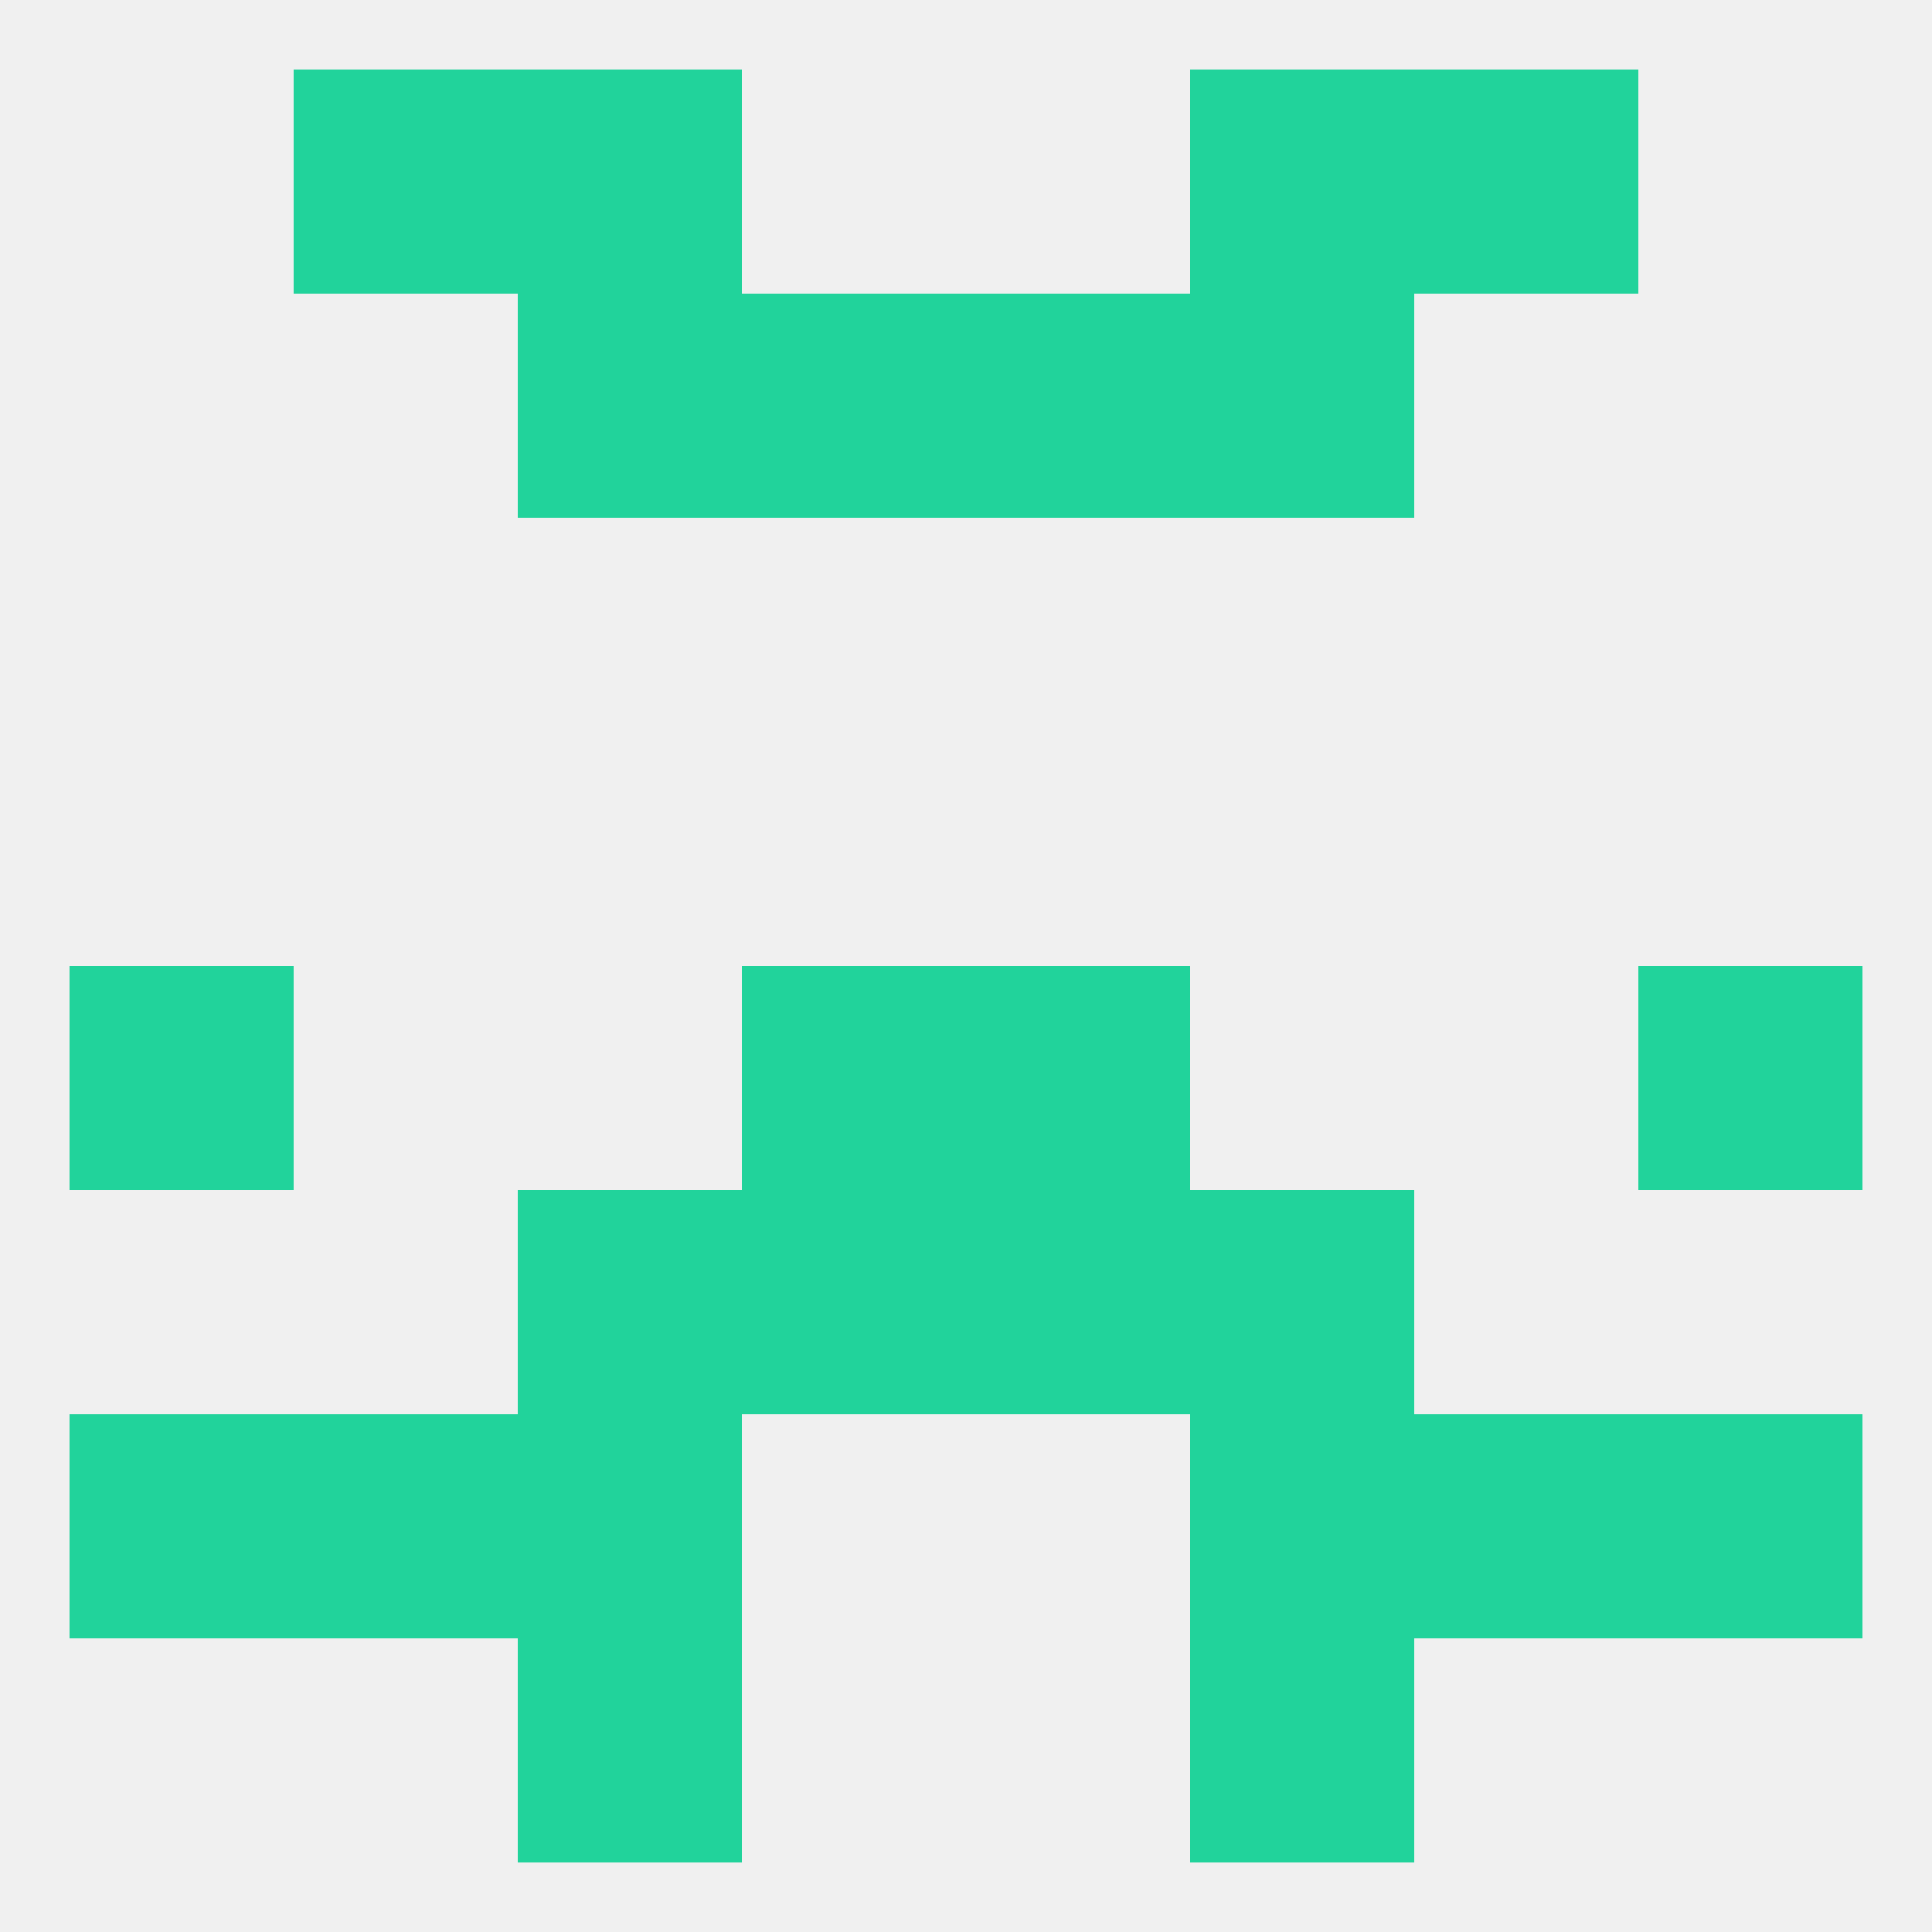
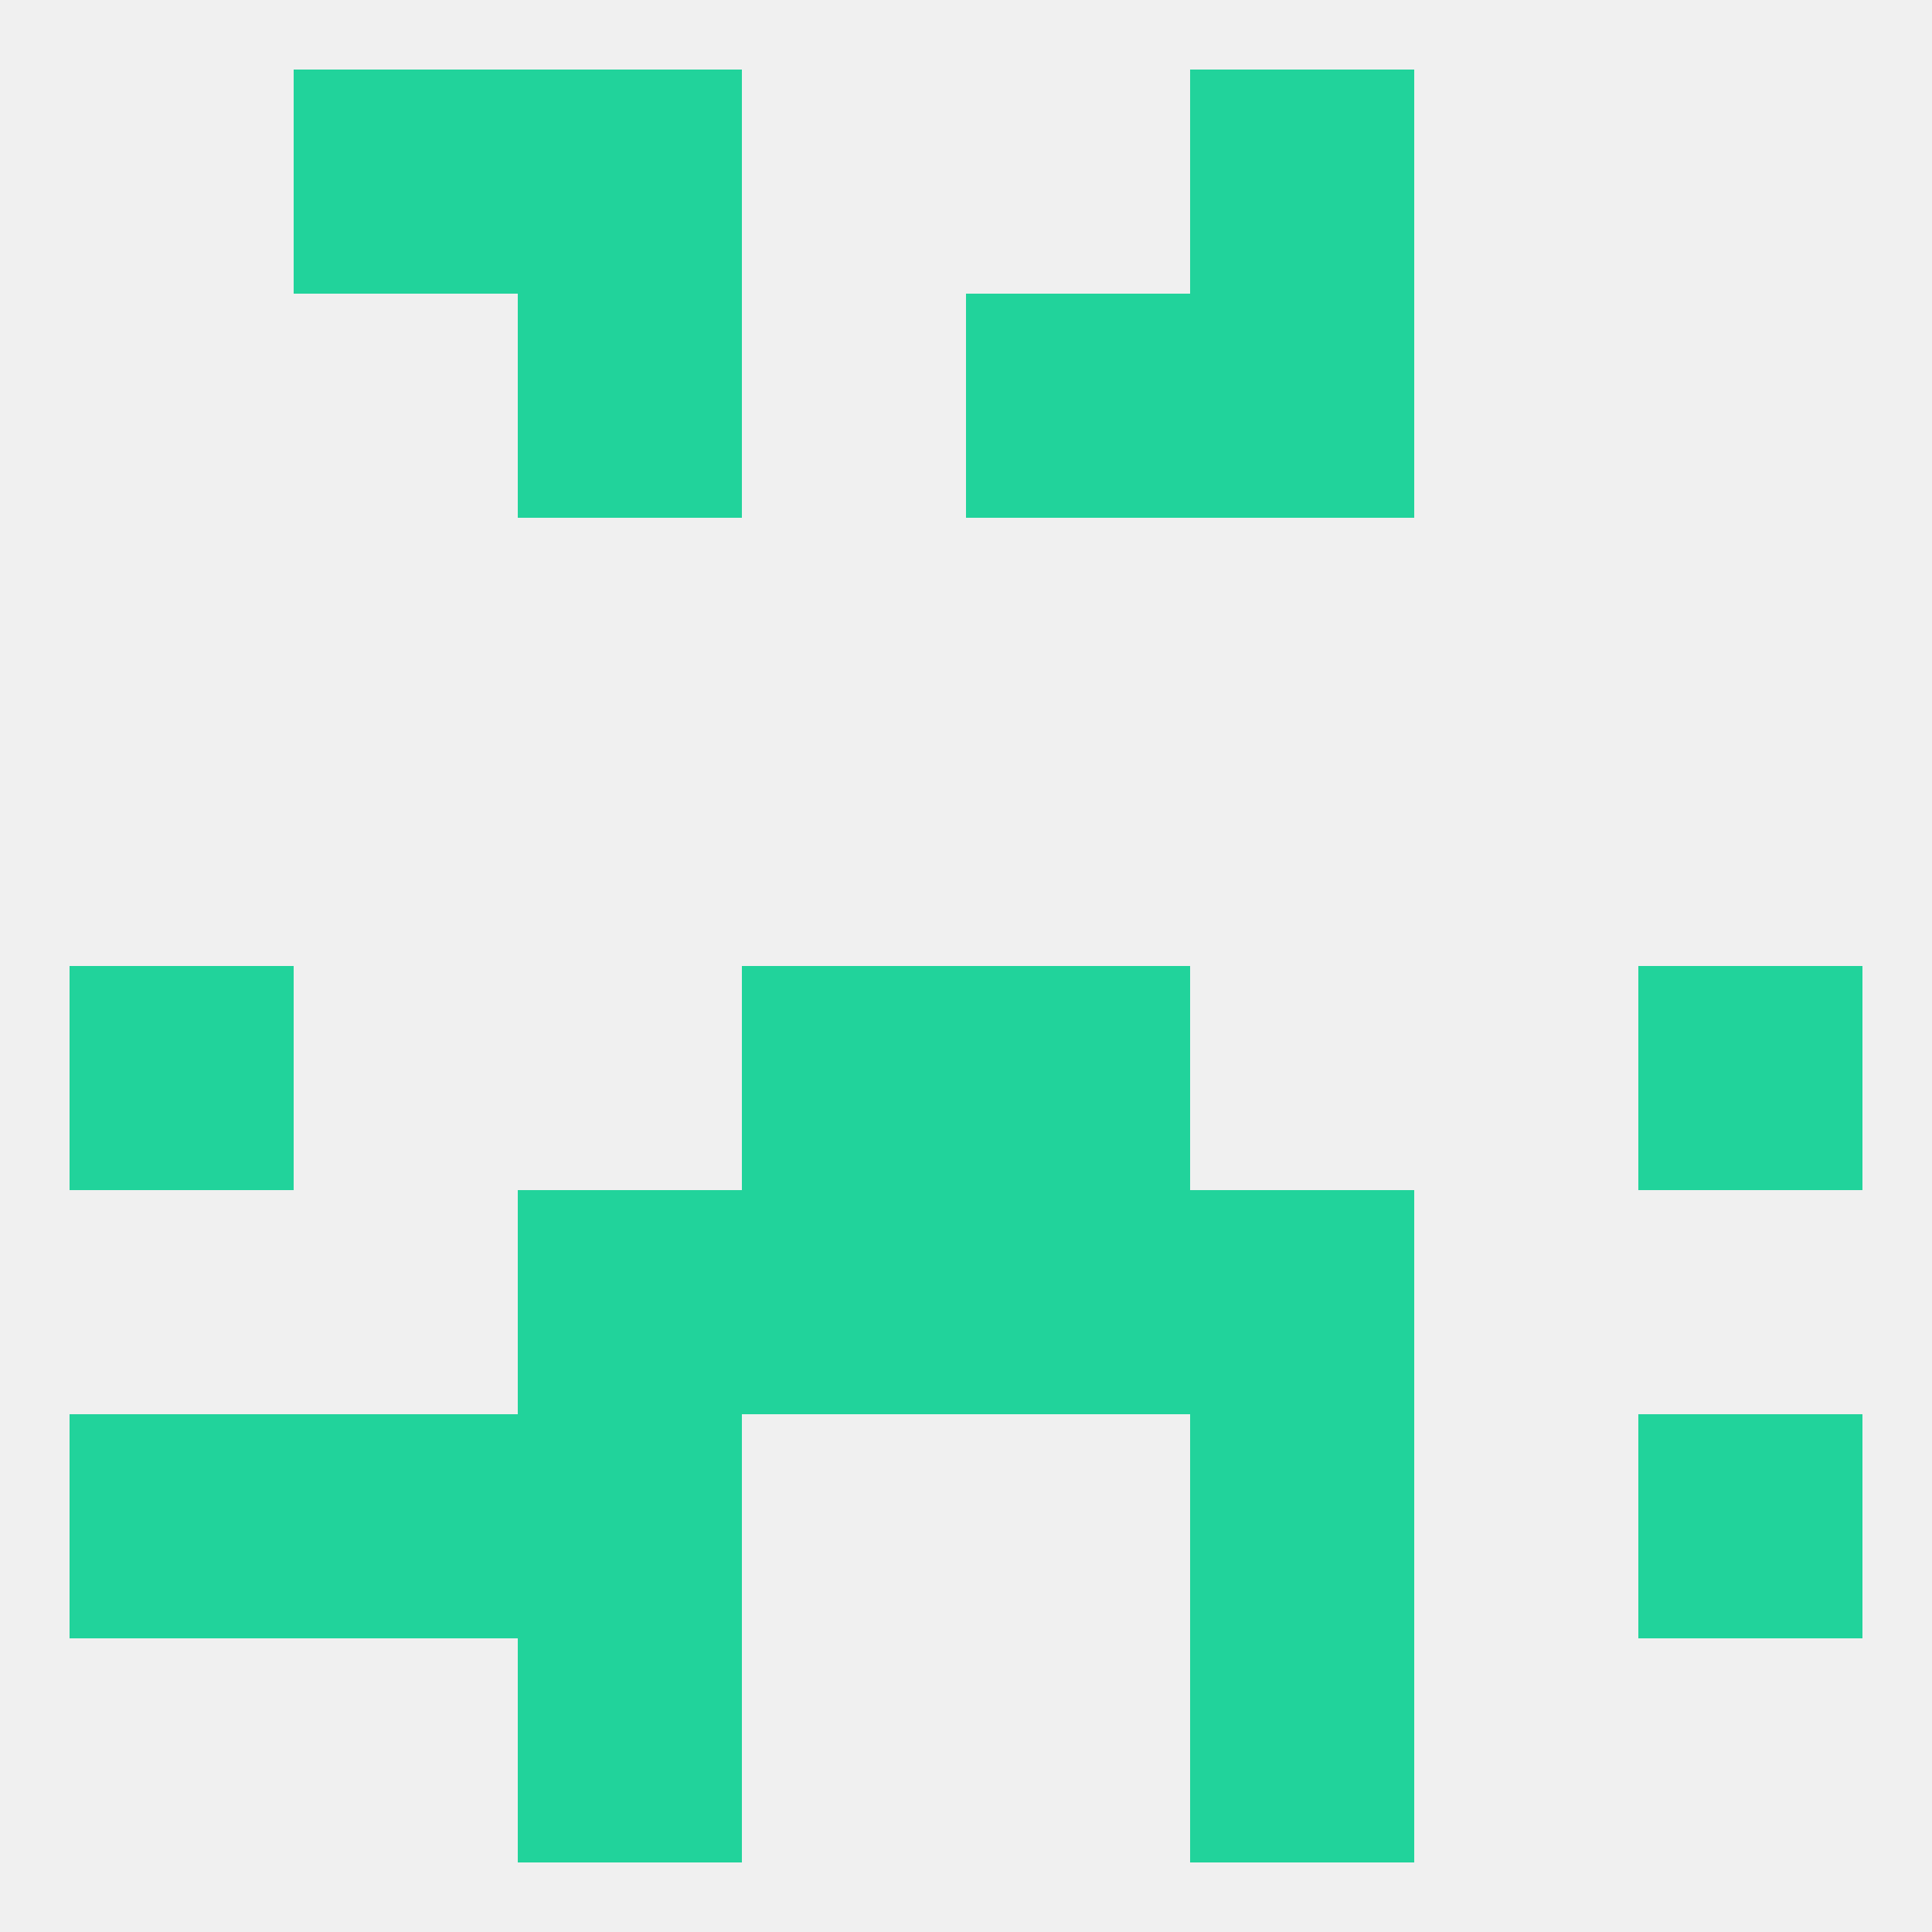
<svg xmlns="http://www.w3.org/2000/svg" version="1.1" baseprofile="full" width="250" height="250" viewBox="0 0 250 250">
  <rect width="100%" height="100%" fill="rgba(240,240,240,255)" />
  <rect x="125" y="38" width="29" height="29" fill="rgba(33,211,155,255)" />
  <rect x="67" y="38" width="29" height="29" fill="rgba(33,211,155,255)" />
  <rect x="154" y="38" width="29" height="29" fill="rgba(33,211,155,255)" />
-   <rect x="96" y="38" width="29" height="29" fill="rgba(33,211,155,255)" />
  <rect x="125" y="125" width="29" height="29" fill="rgba(33,211,155,255)" />
  <rect x="9" y="125" width="29" height="29" fill="rgba(33,211,155,255)" />
  <rect x="212" y="125" width="29" height="29" fill="rgba(33,211,155,255)" />
  <rect x="96" y="125" width="29" height="29" fill="rgba(33,211,155,255)" />
  <rect x="67" y="183" width="29" height="29" fill="rgba(33,211,155,255)" />
  <rect x="154" y="183" width="29" height="29" fill="rgba(33,211,155,255)" />
  <rect x="9" y="183" width="29" height="29" fill="rgba(33,211,155,255)" />
  <rect x="212" y="183" width="29" height="29" fill="rgba(33,211,155,255)" />
  <rect x="38" y="183" width="29" height="29" fill="rgba(33,211,155,255)" />
-   <rect x="183" y="183" width="29" height="29" fill="rgba(33,211,155,255)" />
  <rect x="96" y="154" width="29" height="29" fill="rgba(33,211,155,255)" />
  <rect x="125" y="154" width="29" height="29" fill="rgba(33,211,155,255)" />
  <rect x="67" y="154" width="29" height="29" fill="rgba(33,211,155,255)" />
  <rect x="154" y="154" width="29" height="29" fill="rgba(33,211,155,255)" />
  <rect x="67" y="212" width="29" height="29" fill="rgba(33,211,155,255)" />
  <rect x="154" y="212" width="29" height="29" fill="rgba(33,211,155,255)" />
  <rect x="38" y="9" width="29" height="29" fill="rgba(33,211,155,255)" />
-   <rect x="183" y="9" width="29" height="29" fill="rgba(33,211,155,255)" />
  <rect x="67" y="9" width="29" height="29" fill="rgba(33,211,155,255)" />
  <rect x="154" y="9" width="29" height="29" fill="rgba(33,211,155,255)" />
</svg>